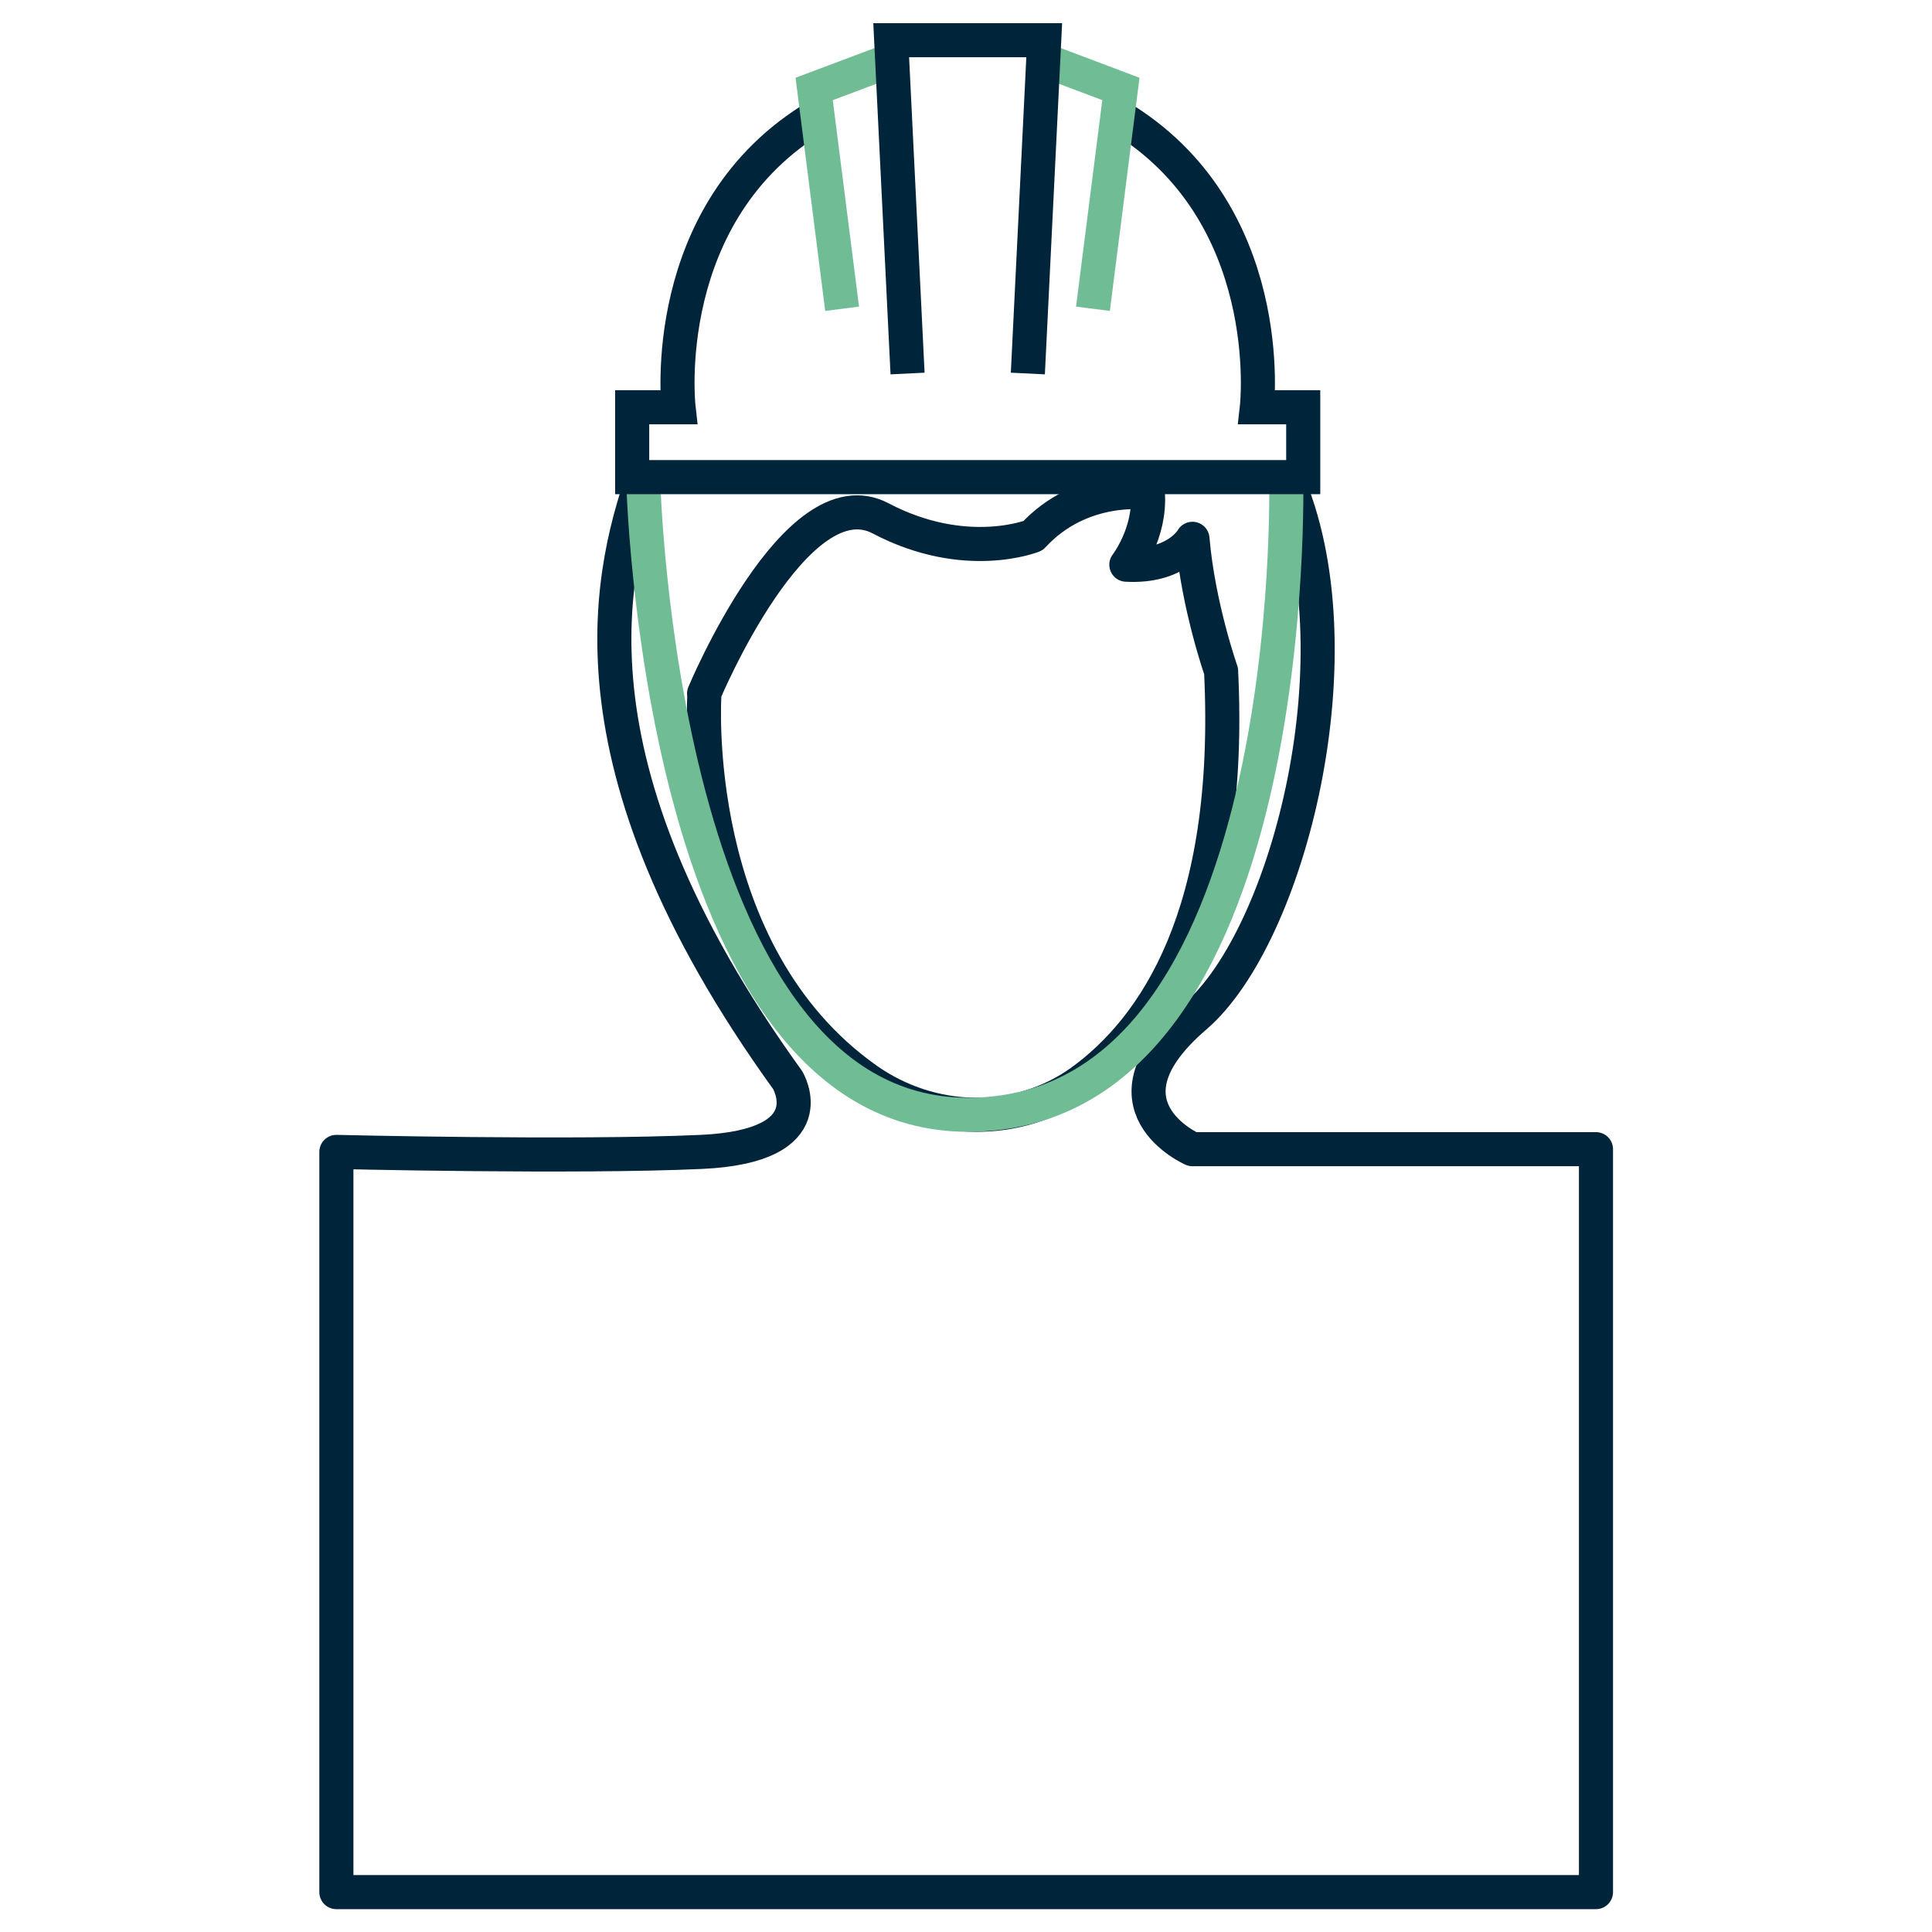
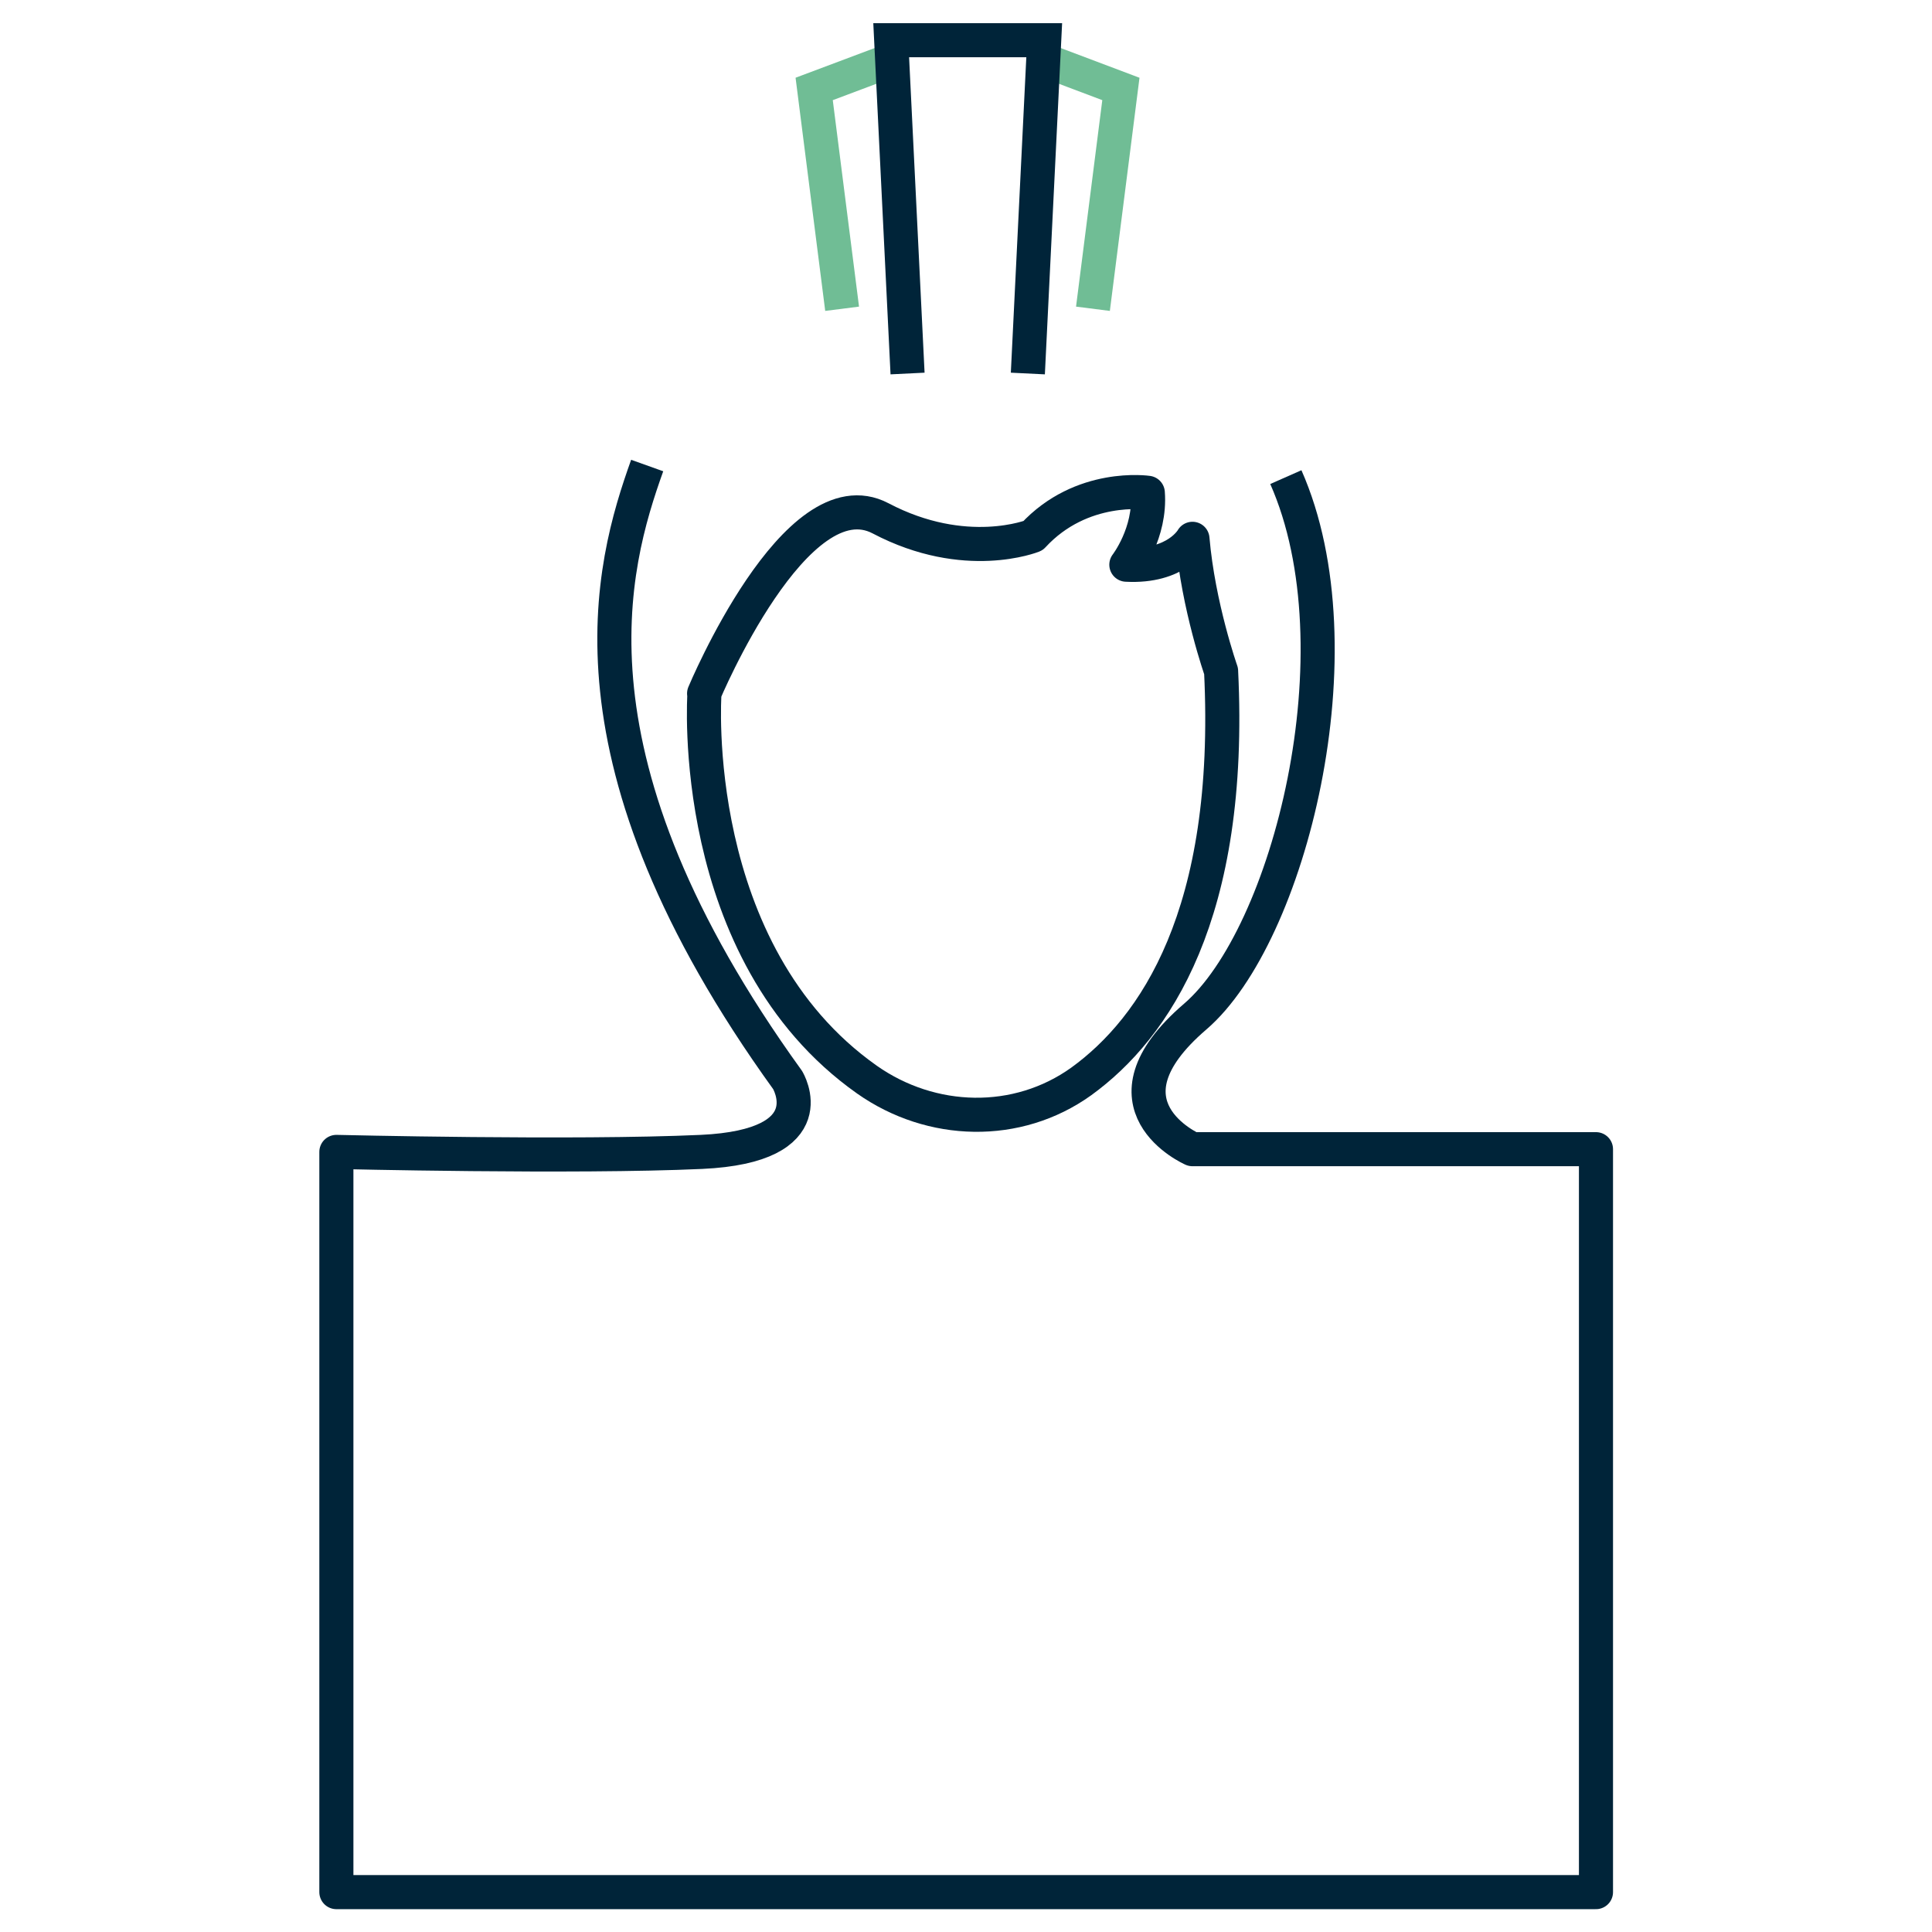
<svg xmlns="http://www.w3.org/2000/svg" id="Ebene_3" data-name="Ebene 3" viewBox="0 0 56.69 56.69">
  <defs>
    <style>
      .cls-1 {
        stroke-linejoin: round;
      }

      .cls-1, .cls-2 {
        stroke: #002439;
      }

      .cls-1, .cls-2, .cls-3 {
        fill: none;
      }

      .cls-2, .cls-3 {
        stroke-miterlimit: 10;
      }

      .cls-3 {
        stroke: #70bd95;
      }
    </style>
  </defs>
  <g>
    <path class="cls-1" d="M18.99,13.66c-1.05,2.94-2.68,8.61,4.12,18.03,0,0,1.18,1.94-2.53,2.11-3.71.17-10.71,0-10.71,0v21.72h36.96v-21.8h-11.84s-2.95-1.29.08-3.89c2.75-2.36,4.9-10.76,2.66-15.83" />
    <path class="cls-1" d="M20.67,20.36s-.53,7.58,4.77,11.32c1.89,1.33,4.41,1.4,6.29.05,2.15-1.56,4.45-4.9,4.1-12.04,0,0-.67-1.9-.84-3.88,0,0-.46.84-1.94.76,0,0,.72-.93.63-2.11,0,0-1.94-.29-3.37,1.26,0,0-1.98.8-4.47-.51-2.49-1.31-5.18,5.14-5.18,5.14Z" />
  </g>
-   <path class="cls-3" d="M18.87,14s.42,18.71,9.53,18.71c9.83,0,9.34-18.71,9.34-18.71" />
  <g>
-     <path class="cls-2" d="M30.83,14h-12.28v-2.05h1.36s-.65-5.74,4.08-8.55M25.96,14h12.28s0-2.05,0-2.05h-1.36s.65-5.74-4.08-8.55" />
    <polyline class="cls-3" points="32.07 9.06 32.89 2.61 30.61 1.75" />
    <polyline class="cls-3" points="24.71 9.06 23.89 2.61 26.18 1.75" />
    <path class="cls-2" d="M26.63,10.96l-.48-9.78h4.47M30.16,10.96l.48-9.78h-4.47" />
  </g>
</svg>